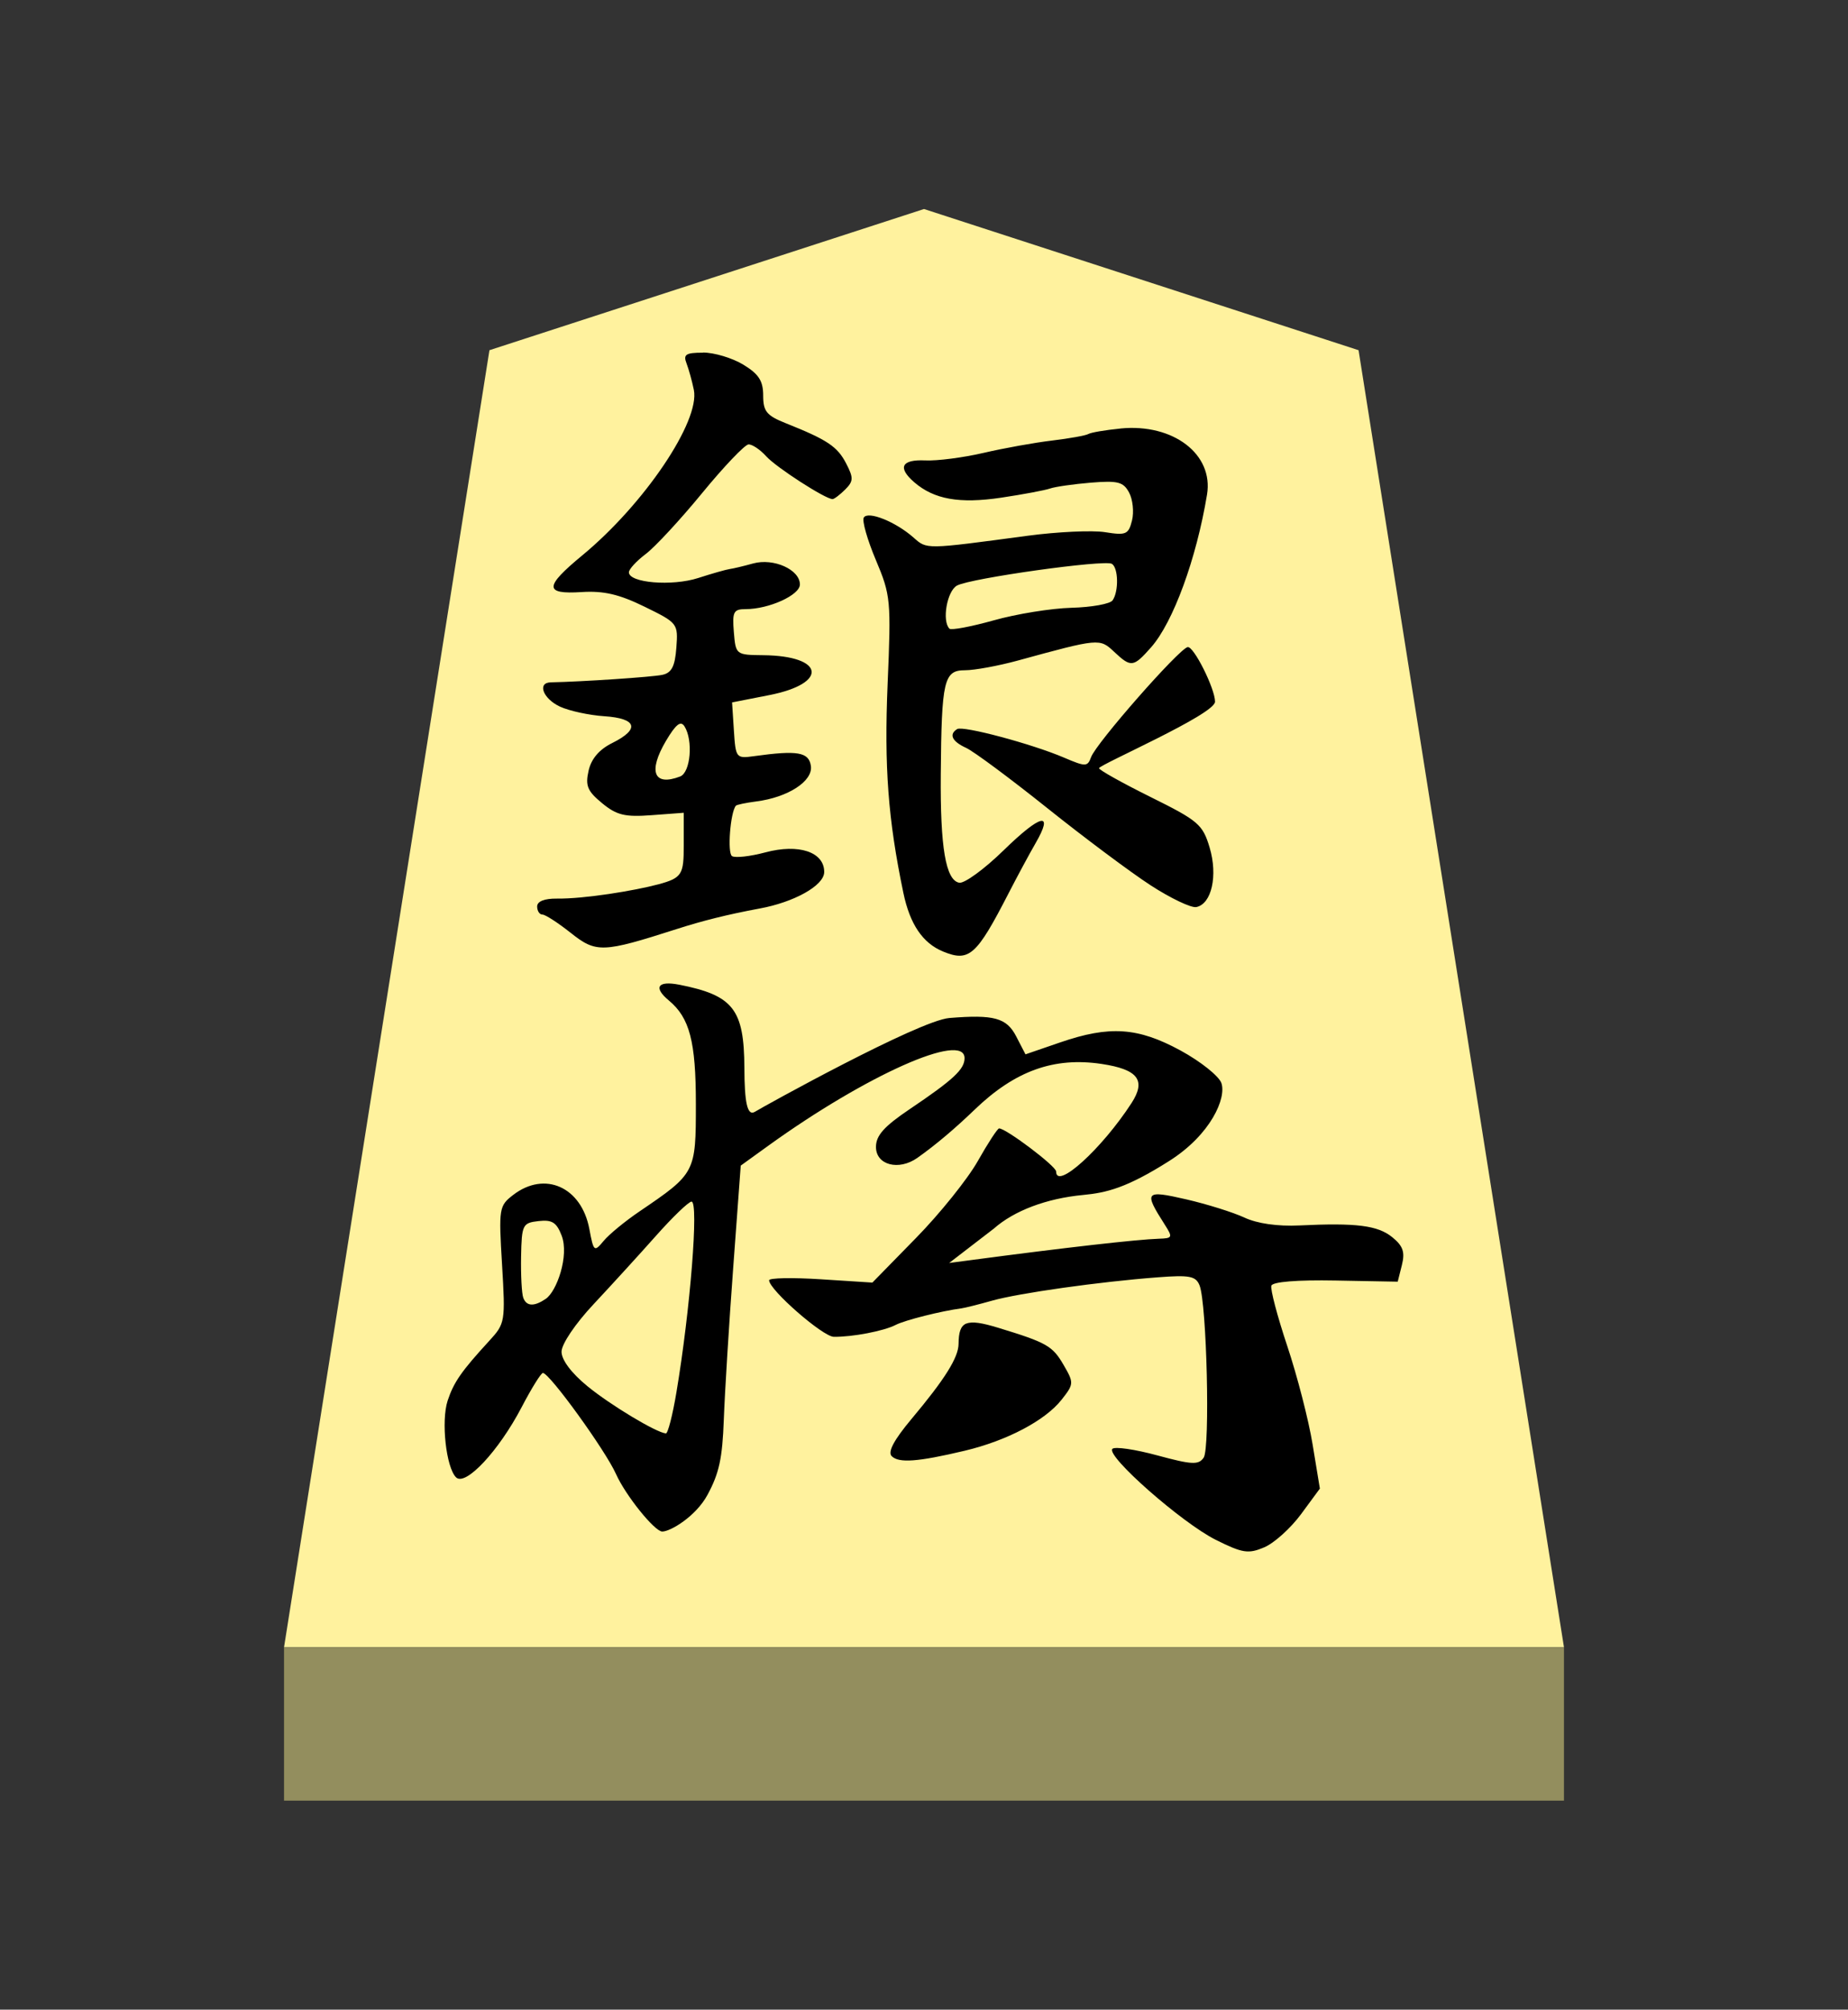
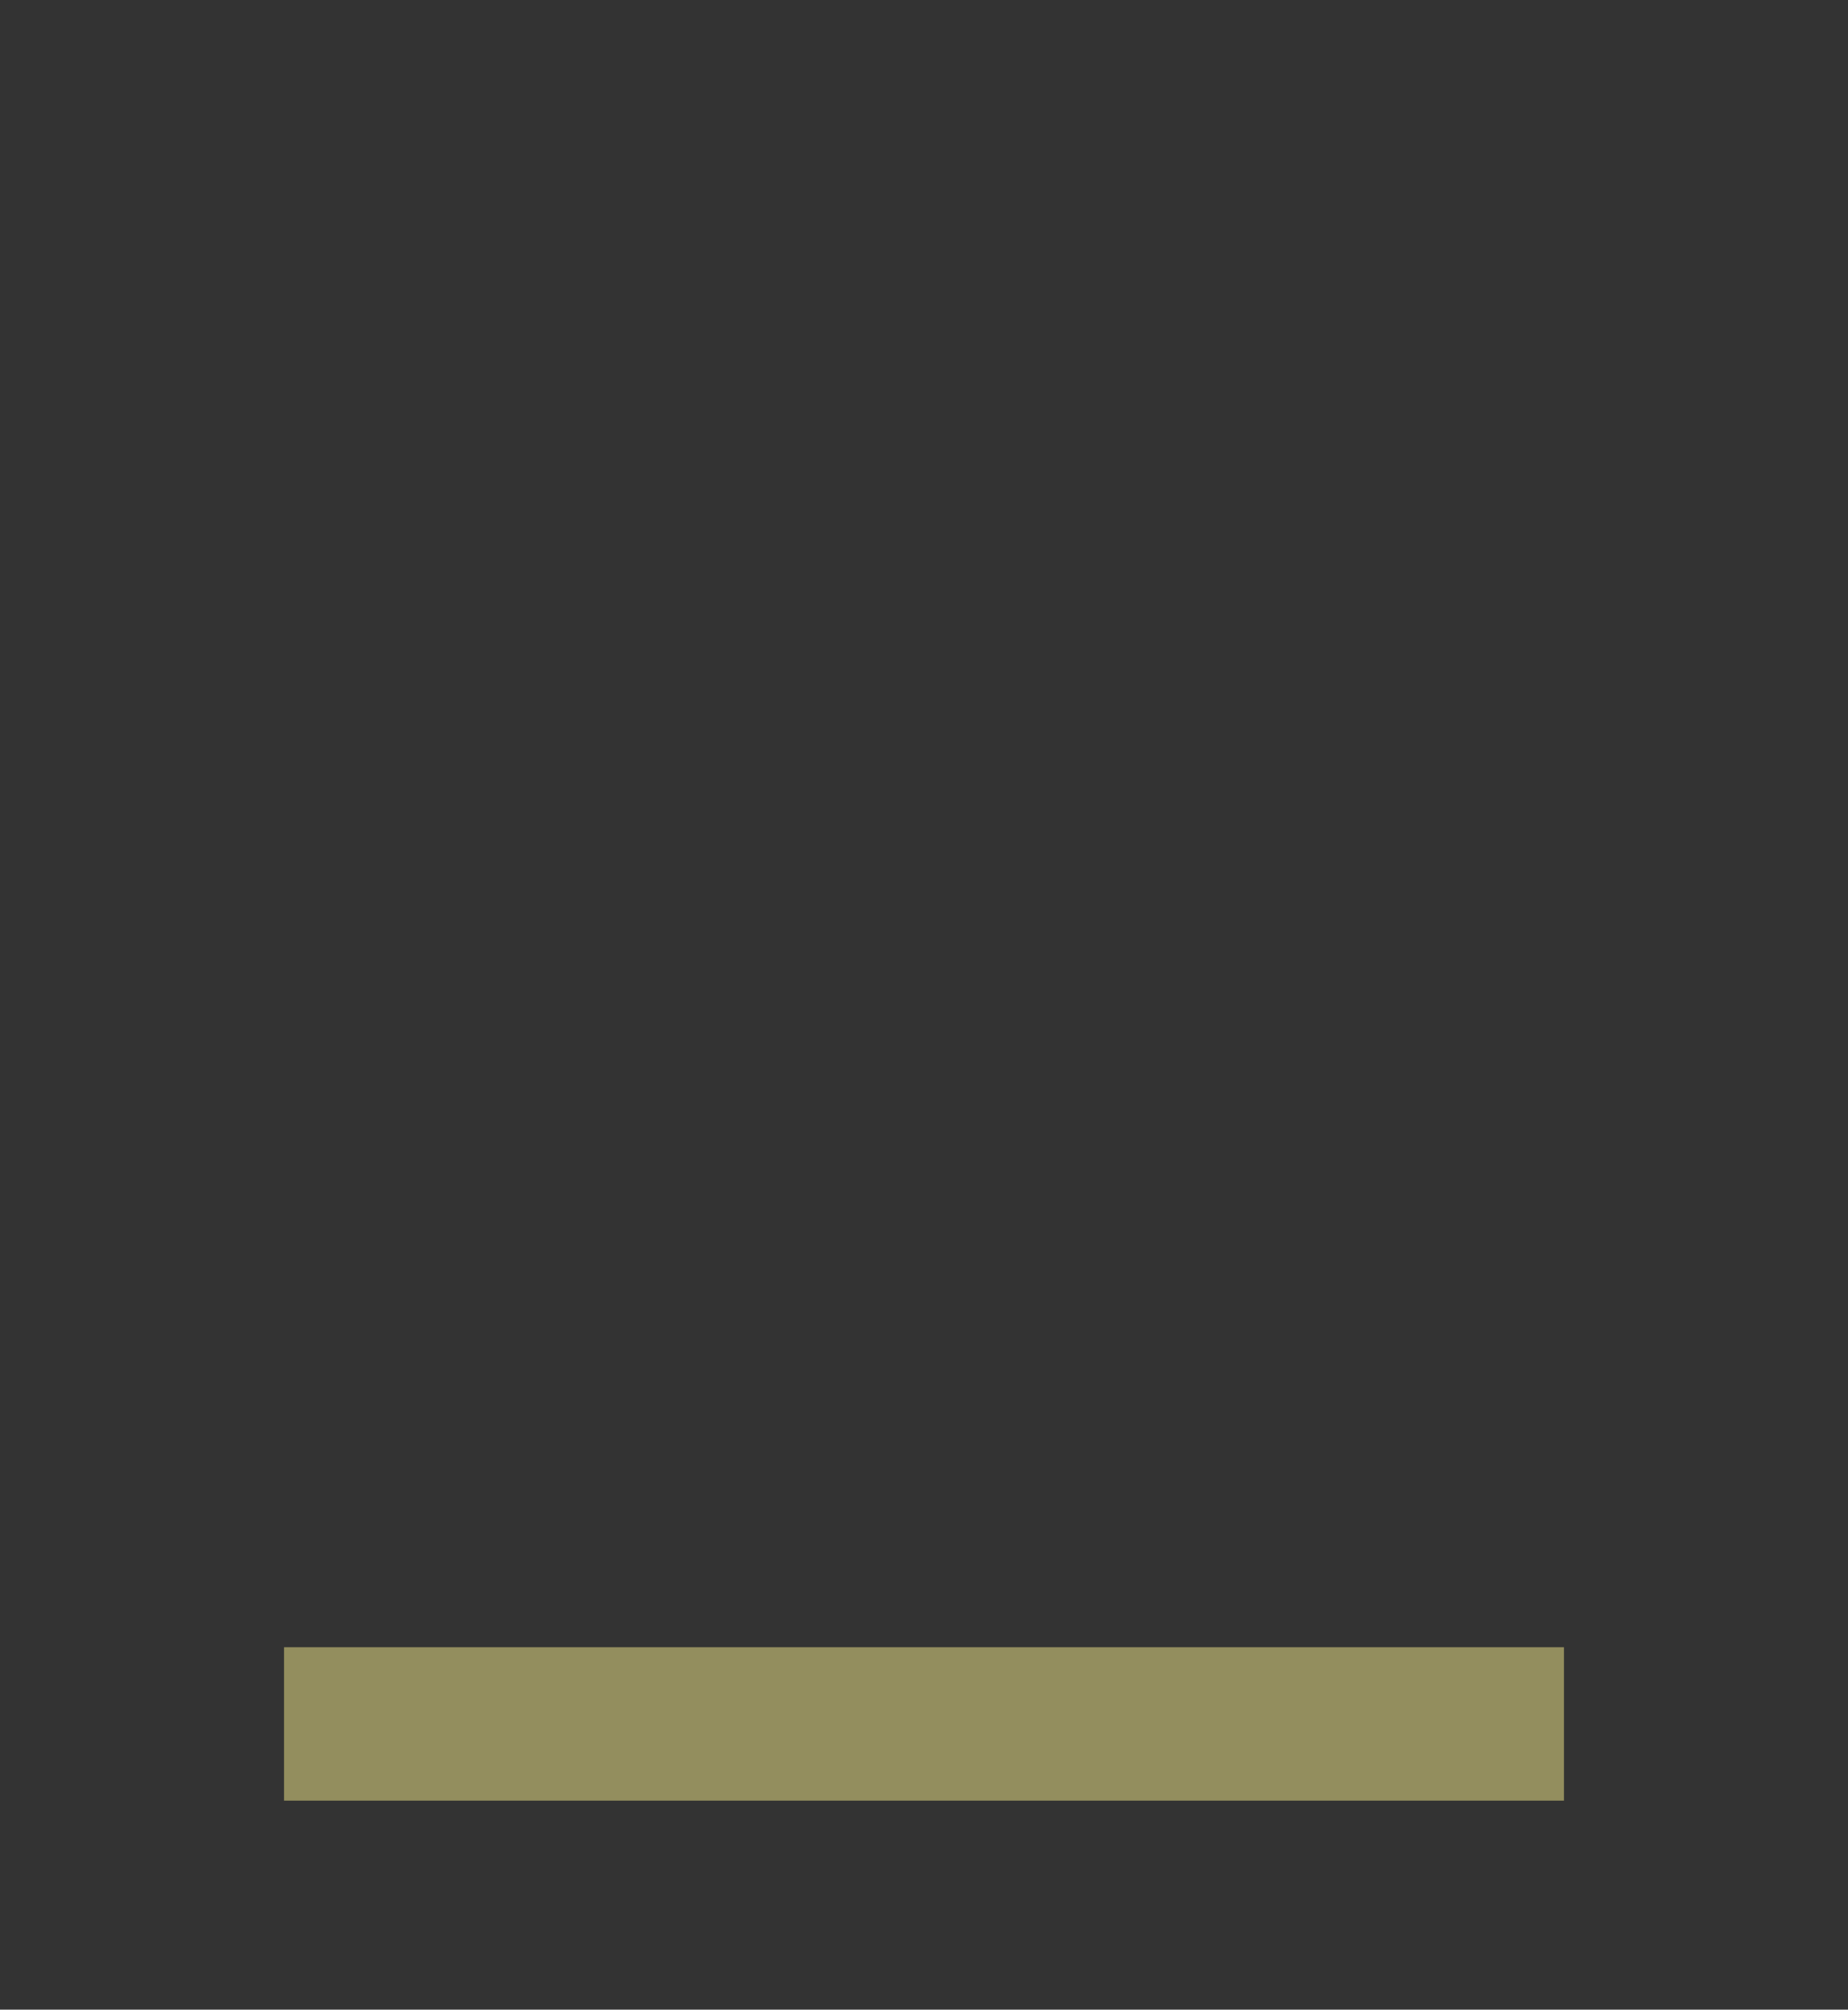
<svg xmlns="http://www.w3.org/2000/svg" xmlns:ns1="http://www.inkscape.org/namespaces/inkscape" xmlns:ns2="http://sodipodi.sourceforge.net/DTD/sodipodi-0.dtd" viewBox="0 0 38.55 41.92" version="1.1" id="svg1" ns1:version="1.3.2 (091e20e, 2023-11-25, custom)" ns2:docname="Gin.svg" xml:space="preserve">
  <rect x="0" y="0" width="38.55" height="41.92" fill="#333333" stroke="none" />
  <ns2:namedview id="namedview1" pagecolor="#ffffff" bordercolor="#111111" borderopacity="1" ns1:showpageshadow="0" ns1:pageopacity="0" ns1:pagecheckerboard="1" ns1:deskcolor="#d1d1d1" ns1:document-units="mm" showguides="true" ns1:zoom="13.096375" ns1:cx="19.280144" ns1:cy="20.959998" ns1:window-width="1292" ns1:window-height="745" ns1:window-x="-8" ns1:window-y="-8" ns1:window-maximized="1" ns1:current-layer="layer1">
    <ns1:page x="0" y="0" width="38.55" height="41.92" id="page42" margin="0" bleed="0" />
  </ns2:namedview>
  <defs id="defs1">
    <ns1:path-effect effect="powerstroke" id="path-effect13" is_visible="true" lpeversion="1.3" scale_width="1" interpolator_type="CubicBezierJohan" interpolator_beta="0.2" start_linecap_type="zerowidth" end_linecap_type="zerowidth" offset_points="5,4.992" linejoin_type="extrp_arc" miter_limit="4" not_jump="false" sort_points="true" message="&lt;b&gt;Ctrl + click&lt;/b&gt; on existing node and move it" />
  </defs>
  <g ns1:label="Layer 1" ns1:groupmode="layer" id="layer1" transform="translate(-84.725,-165.64)">
-     <path style="display:inline;fill:#fff29e;fill-opacity:1;fill-rule:evenodd;stroke:none;stroke-width:0.36;stroke-linecap:round;stroke-linejoin:round;paint-order:stroke fill markers" d="m 104,170 9.065,2.945 L 117.35,200 H 90.65 l 4.285,-27.055 z" id="path13" ns2:nodetypes="cccccc" />
    <path style="display:inline;fill:#938e5e;fill-opacity:1;fill-rule:evenodd;stroke:none;stroke-width:0.372;stroke-linecap:round;stroke-linejoin:round;stroke-dasharray:none;stroke-opacity:1;paint-order:stroke fill markers" d="m 90.65,200 -3e-6,3.2 H 117.35 V 200 Z" id="path45" />
-     <path id="path2" style="fill:#000000;stroke-width:0.482" d="m 99.387,172.997 c -0.355,-4e-4 -0.413,0.037 -0.341,0.222 0.047,0.123 0.116,0.372 0.153,0.554 0.132,0.654 -1.033,2.382 -2.329,3.453 -0.793,0.655 -0.795,0.814 -0.012,0.764 0.46,-0.029 0.783,0.046 1.312,0.305 0.693,0.339 0.702,0.35 0.664,0.855 -0.029,0.391 -0.098,0.525 -0.293,0.567 -0.208,0.045 -1.667,0.143 -2.325,0.156 -0.291,0.006 -0.164,0.342 0.191,0.507 0.193,0.089 0.608,0.179 0.924,0.2 0.683,0.045 0.749,0.269 0.165,0.559 -0.272,0.135 -0.437,0.329 -0.493,0.578 -0.071,0.313 -0.024,0.425 0.281,0.676 0.306,0.252 0.476,0.293 1.035,0.251 l 0.669,-0.05 v 0.679 c 0,0.602 -0.03,0.679 -0.528,0.813 -0.497,0.133 -1.543,0.305 -2.116,0.298 -0.261,-0.003 -0.414,0.057 -0.414,0.164 0,0.093 0.049,0.169 0.11,0.169 0.06,0 0.323,0.17 0.584,0.377 h 2.5e-4 c 0.538,0.428 0.664,0.423 2.221,-0.076 0.517,-0.166 1.044,-0.301 1.735,-0.429 0.691,-0.127 1.338,-0.47 1.338,-0.761 0,-0.417 -0.532,-0.594 -1.227,-0.408 -0.316,0.084 -0.629,0.12 -0.696,0.078 -0.101,-0.062 -0.036,-0.913 0.08,-1.051 0.018,-0.022 0.208,-0.061 0.422,-0.089 0.664,-0.084 1.188,-0.423 1.143,-0.74 -0.041,-0.291 -0.277,-0.331 -1.186,-0.205 -0.373,0.052 -0.383,0.039 -0.42,-0.534 l -0.038,-0.587 0.778,-0.153 c 1.239,-0.244 1.151,-0.82 -0.128,-0.832 -0.569,-0.006 -0.574,-0.009 -0.613,-0.483 -0.035,-0.422 -0.006,-0.478 0.246,-0.478 0.486,0 1.132,-0.293 1.132,-0.514 0,-0.311 -0.55,-0.557 -0.978,-0.438 -0.198,0.055 -0.417,0.107 -0.487,0.116 -0.07,0.009 -0.366,0.093 -0.657,0.187 -0.544,0.176 -1.445,0.102 -1.445,-0.119 0,-0.065 0.158,-0.236 0.35,-0.381 0.193,-0.145 0.723,-0.717 1.178,-1.272 0.455,-0.555 0.891,-1.011 0.967,-1.015 0.077,-0.003 0.243,0.108 0.369,0.248 0.21,0.232 1.234,0.893 1.384,0.893 0.035,0 0.153,-0.09 0.263,-0.199 0.174,-0.174 0.177,-0.243 0.02,-0.546 -0.182,-0.352 -0.394,-0.493 -1.252,-0.835 -0.407,-0.162 -0.478,-0.248 -0.478,-0.581 0,-0.304 -0.092,-0.447 -0.414,-0.643 -0.228,-0.139 -0.607,-0.253 -0.842,-0.253 z m 8.712,1.582 c -0.314,0.031 -0.616,0.082 -0.67,0.114 -0.054,0.032 -0.396,0.093 -0.76,0.137 -0.364,0.043 -1.006,0.159 -1.427,0.257 -0.421,0.098 -0.968,0.169 -1.217,0.157 -0.495,-0.023 -0.582,0.149 -0.229,0.455 0.414,0.358 0.944,0.452 1.815,0.322 0.455,-0.068 0.914,-0.154 1.019,-0.191 0.105,-0.037 0.488,-0.092 0.85,-0.122 0.566,-0.046 0.679,-0.017 0.799,0.208 0.077,0.144 0.104,0.406 0.06,0.582 -0.073,0.291 -0.125,0.313 -0.562,0.243 -0.265,-0.042 -0.989,-0.009 -1.611,0.074 -2.159,0.289 -2.1,0.288 -2.388,0.035 -0.374,-0.329 -0.946,-0.557 -1.034,-0.414 -0.04,0.064 0.073,0.462 0.251,0.884 0.311,0.738 0.32,0.838 0.246,2.586 -0.073,1.728 0.009,2.826 0.328,4.356 0.137,0.658 0.404,1.052 0.831,1.227 0.543,0.222 0.695,0.086 1.365,-1.217 0.18,-0.35 0.433,-0.82 0.562,-1.043 0.389,-0.673 0.113,-0.612 -0.664,0.146 -0.403,0.394 -0.822,0.699 -0.929,0.678 -0.281,-0.054 -0.397,-0.737 -0.384,-2.266 0.016,-1.959 0.065,-2.166 0.505,-2.166 0.199,0 0.694,-0.091 1.101,-0.202 1.697,-0.465 1.709,-0.466 2.008,-0.185 0.356,0.334 0.402,0.328 0.773,-0.091 0.46,-0.521 0.945,-1.844 1.167,-3.186 0.139,-0.842 -0.704,-1.487 -1.804,-1.379 z m -0.18,2.822 c 0.136,0.084 0.146,0.575 0.015,0.762 -0.051,0.074 -0.438,0.144 -0.858,0.155 -0.42,0.011 -1.15,0.129 -1.621,0.262 -0.471,0.132 -0.887,0.21 -0.924,0.174 -0.161,-0.161 -0.051,-0.788 0.158,-0.9 0.287,-0.154 3.08,-0.545 3.23,-0.453 z m 1.58,1.737 c -0.191,0.048 -1.906,2.002 -2.013,2.294 -0.075,0.204 -0.112,0.205 -0.564,0.012 -0.67,-0.287 -2.108,-0.671 -2.23,-0.596 -0.178,0.11 -0.108,0.258 0.186,0.392 0.158,0.072 0.917,0.636 1.688,1.252 0.771,0.617 1.743,1.343 2.16,1.614 0.417,0.271 0.846,0.475 0.953,0.455 0.321,-0.062 0.454,-0.656 0.279,-1.242 -0.144,-0.482 -0.235,-0.56 -1.232,-1.054 -0.592,-0.294 -1.076,-0.564 -1.075,-0.601 9.6e-4,-0.07 2.42,-1.122 2.42,-1.387 0,-0.274 -0.449,-1.169 -0.571,-1.138 z m -10.642,1.628 c 0.061,-0.048 0.106,-0.038 0.146,0.024 0.185,0.292 0.128,0.963 -0.09,1.047 -0.55,0.211 -0.674,-0.101 -0.296,-0.742 0.103,-0.174 0.18,-0.281 0.241,-0.329 z m 0.034,5.414 c -0.446,-0.087 -0.541,0.057 -0.215,0.328 0.436,0.362 0.565,0.856 0.565,2.159 0,1.437 -0.006,1.448 -1.178,2.244 -0.298,0.202 -0.634,0.478 -0.746,0.614 -0.196,0.236 -0.209,0.226 -0.298,-0.249 -0.164,-0.876 -0.929,-1.218 -1.588,-0.711 -0.296,0.228 -0.304,0.277 -0.233,1.455 0.071,1.19 0.065,1.228 -0.267,1.589 -0.58,0.632 -0.741,0.863 -0.868,1.248 -0.139,0.424 -0.033,1.391 0.175,1.599 0.195,0.195 0.89,-0.548 1.367,-1.46 0.207,-0.397 0.408,-0.72 0.446,-0.717 0.143,0.01 1.304,1.615 1.525,2.11 0.199,0.445 0.805,1.198 0.964,1.198 0.169,0 0.701,-0.315 0.944,-0.766 0.243,-0.451 0.31,-0.757 0.34,-1.572 0.021,-0.571 0.109,-1.996 0.196,-3.167 l 0.157,-2.128 0.582,-0.42 c 2.038,-1.469 4.087,-2.382 4.087,-1.821 0,0.232 -0.233,0.449 -1.147,1.065 -0.532,0.359 -0.701,0.548 -0.701,0.787 0,0.377 0.474,0.502 0.863,0.228 0.389,-0.275 0.791,-0.617 1.198,-1.009 0.84,-0.808 1.653,-1.1 2.646,-0.951 0.759,0.114 0.932,0.34 0.625,0.815 -0.619,0.956 -1.574,1.823 -1.574,1.428 0,-0.11 -1.044,-0.898 -1.189,-0.898 -0.033,0 -0.233,0.306 -0.444,0.68 -0.211,0.374 -0.792,1.098 -1.292,1.608 l -0.908,0.928 -1.077,-0.069 c -0.592,-0.038 -1.077,-0.029 -1.077,0.021 0,0.197 1.12,1.176 1.349,1.179 0.388,0.005 1.044,-0.12 1.291,-0.248 0.194,-0.1 0.954,-0.291 1.374,-0.346 0.07,-0.009 0.357,-0.081 0.637,-0.16 0.561,-0.158 2.241,-0.395 3.456,-0.487 0.665,-0.051 0.794,-0.026 0.872,0.168 0.151,0.375 0.223,3.395 0.086,3.594 -0.107,0.155 -0.245,0.148 -0.969,-0.048 -0.464,-0.126 -0.885,-0.187 -0.935,-0.136 -0.141,0.145 1.453,1.547 2.157,1.898 0.557,0.278 0.678,0.297 1.009,0.157 0.207,-0.087 0.553,-0.399 0.769,-0.692 l 0.393,-0.534 -0.152,-0.923 c -0.083,-0.508 -0.321,-1.43 -0.528,-2.05 -0.207,-0.62 -0.356,-1.186 -0.332,-1.259 0.027,-0.082 0.536,-0.123 1.34,-0.108 l 1.296,0.024 0.087,-0.347 c 0.068,-0.271 0.024,-0.398 -0.201,-0.581 -0.303,-0.246 -0.749,-0.302 -1.937,-0.245 -0.454,0.022 -0.879,-0.039 -1.147,-0.164 -0.234,-0.109 -0.78,-0.28 -1.213,-0.38 -0.861,-0.198 -0.89,-0.164 -0.45,0.525 0.171,0.268 0.164,0.287 -0.118,0.296 -0.454,0.014 -1.983,0.188 -3.932,0.447 l -0.446,0.059 0.932,-0.717 c 0.422,-0.373 1.095,-0.629 1.865,-0.702 0.488,-0.046 0.908,-0.148 1.789,-0.706 0.881,-0.557 1.201,-1.324 1.092,-1.629 -0.052,-0.146 -0.434,-0.45 -0.848,-0.676 -0.892,-0.486 -1.483,-0.526 -2.517,-0.17 l -0.721,0.248 -0.194,-0.375 c -0.2,-0.387 -0.465,-0.459 -1.394,-0.383 -0.641,0.053 -3.889,1.852 -4.054,1.955 -0.165,0.103 -0.219,-0.208 -0.222,-0.912 -0.005,-1.228 -0.232,-1.516 -1.365,-1.739 z m 0.26,4.525 c 0.153,0 -0.026,2.254 -0.316,3.981 -0.079,0.473 -0.178,0.857 -0.219,0.854 -0.198,-0.015 -1.152,-0.588 -1.636,-0.984 -0.335,-0.274 -0.541,-0.548 -0.541,-0.72 0,-0.159 0.286,-0.583 0.669,-0.992 0.368,-0.393 0.954,-1.035 1.302,-1.427 0.348,-0.392 0.682,-0.713 0.742,-0.713 z m -3.191,0.406 c 0.282,-0.032 0.376,0.027 0.482,0.305 0.159,0.419 -0.103,1.162 -0.332,1.317 -0.228,0.155 -0.398,0.169 -0.469,-0.021 -0.033,-0.088 -0.053,-0.475 -0.046,-0.86 0.013,-0.666 0.031,-0.703 0.364,-0.741 z m 8.925,2.136 c -0.123,0.05 -0.162,0.185 -0.164,0.425 -0.002,0.285 -0.286,0.737 -0.981,1.566 -0.365,0.436 -0.501,0.689 -0.414,0.776 0.149,0.149 0.543,0.12 1.521,-0.112 0.883,-0.21 1.682,-0.631 2.024,-1.066 0.256,-0.325 0.258,-0.35 0.044,-0.719 -0.233,-0.403 -0.35,-0.47 -1.365,-0.78 -0.335,-0.102 -0.542,-0.138 -0.664,-0.088 z" ns1:label="path1" ns2:nodetypes="ssssssscsscsssccscsssccscsssssssccssssssssssscsssssssssssssssssssssssssssssscssssssssssssssssssssscsscssssssssssssssssssscsssssccssssssscsscccscssssssssssccsscccsssssssccssscccccssscsccsssssssssssscssssssssssssss" />
  </g>
</svg>